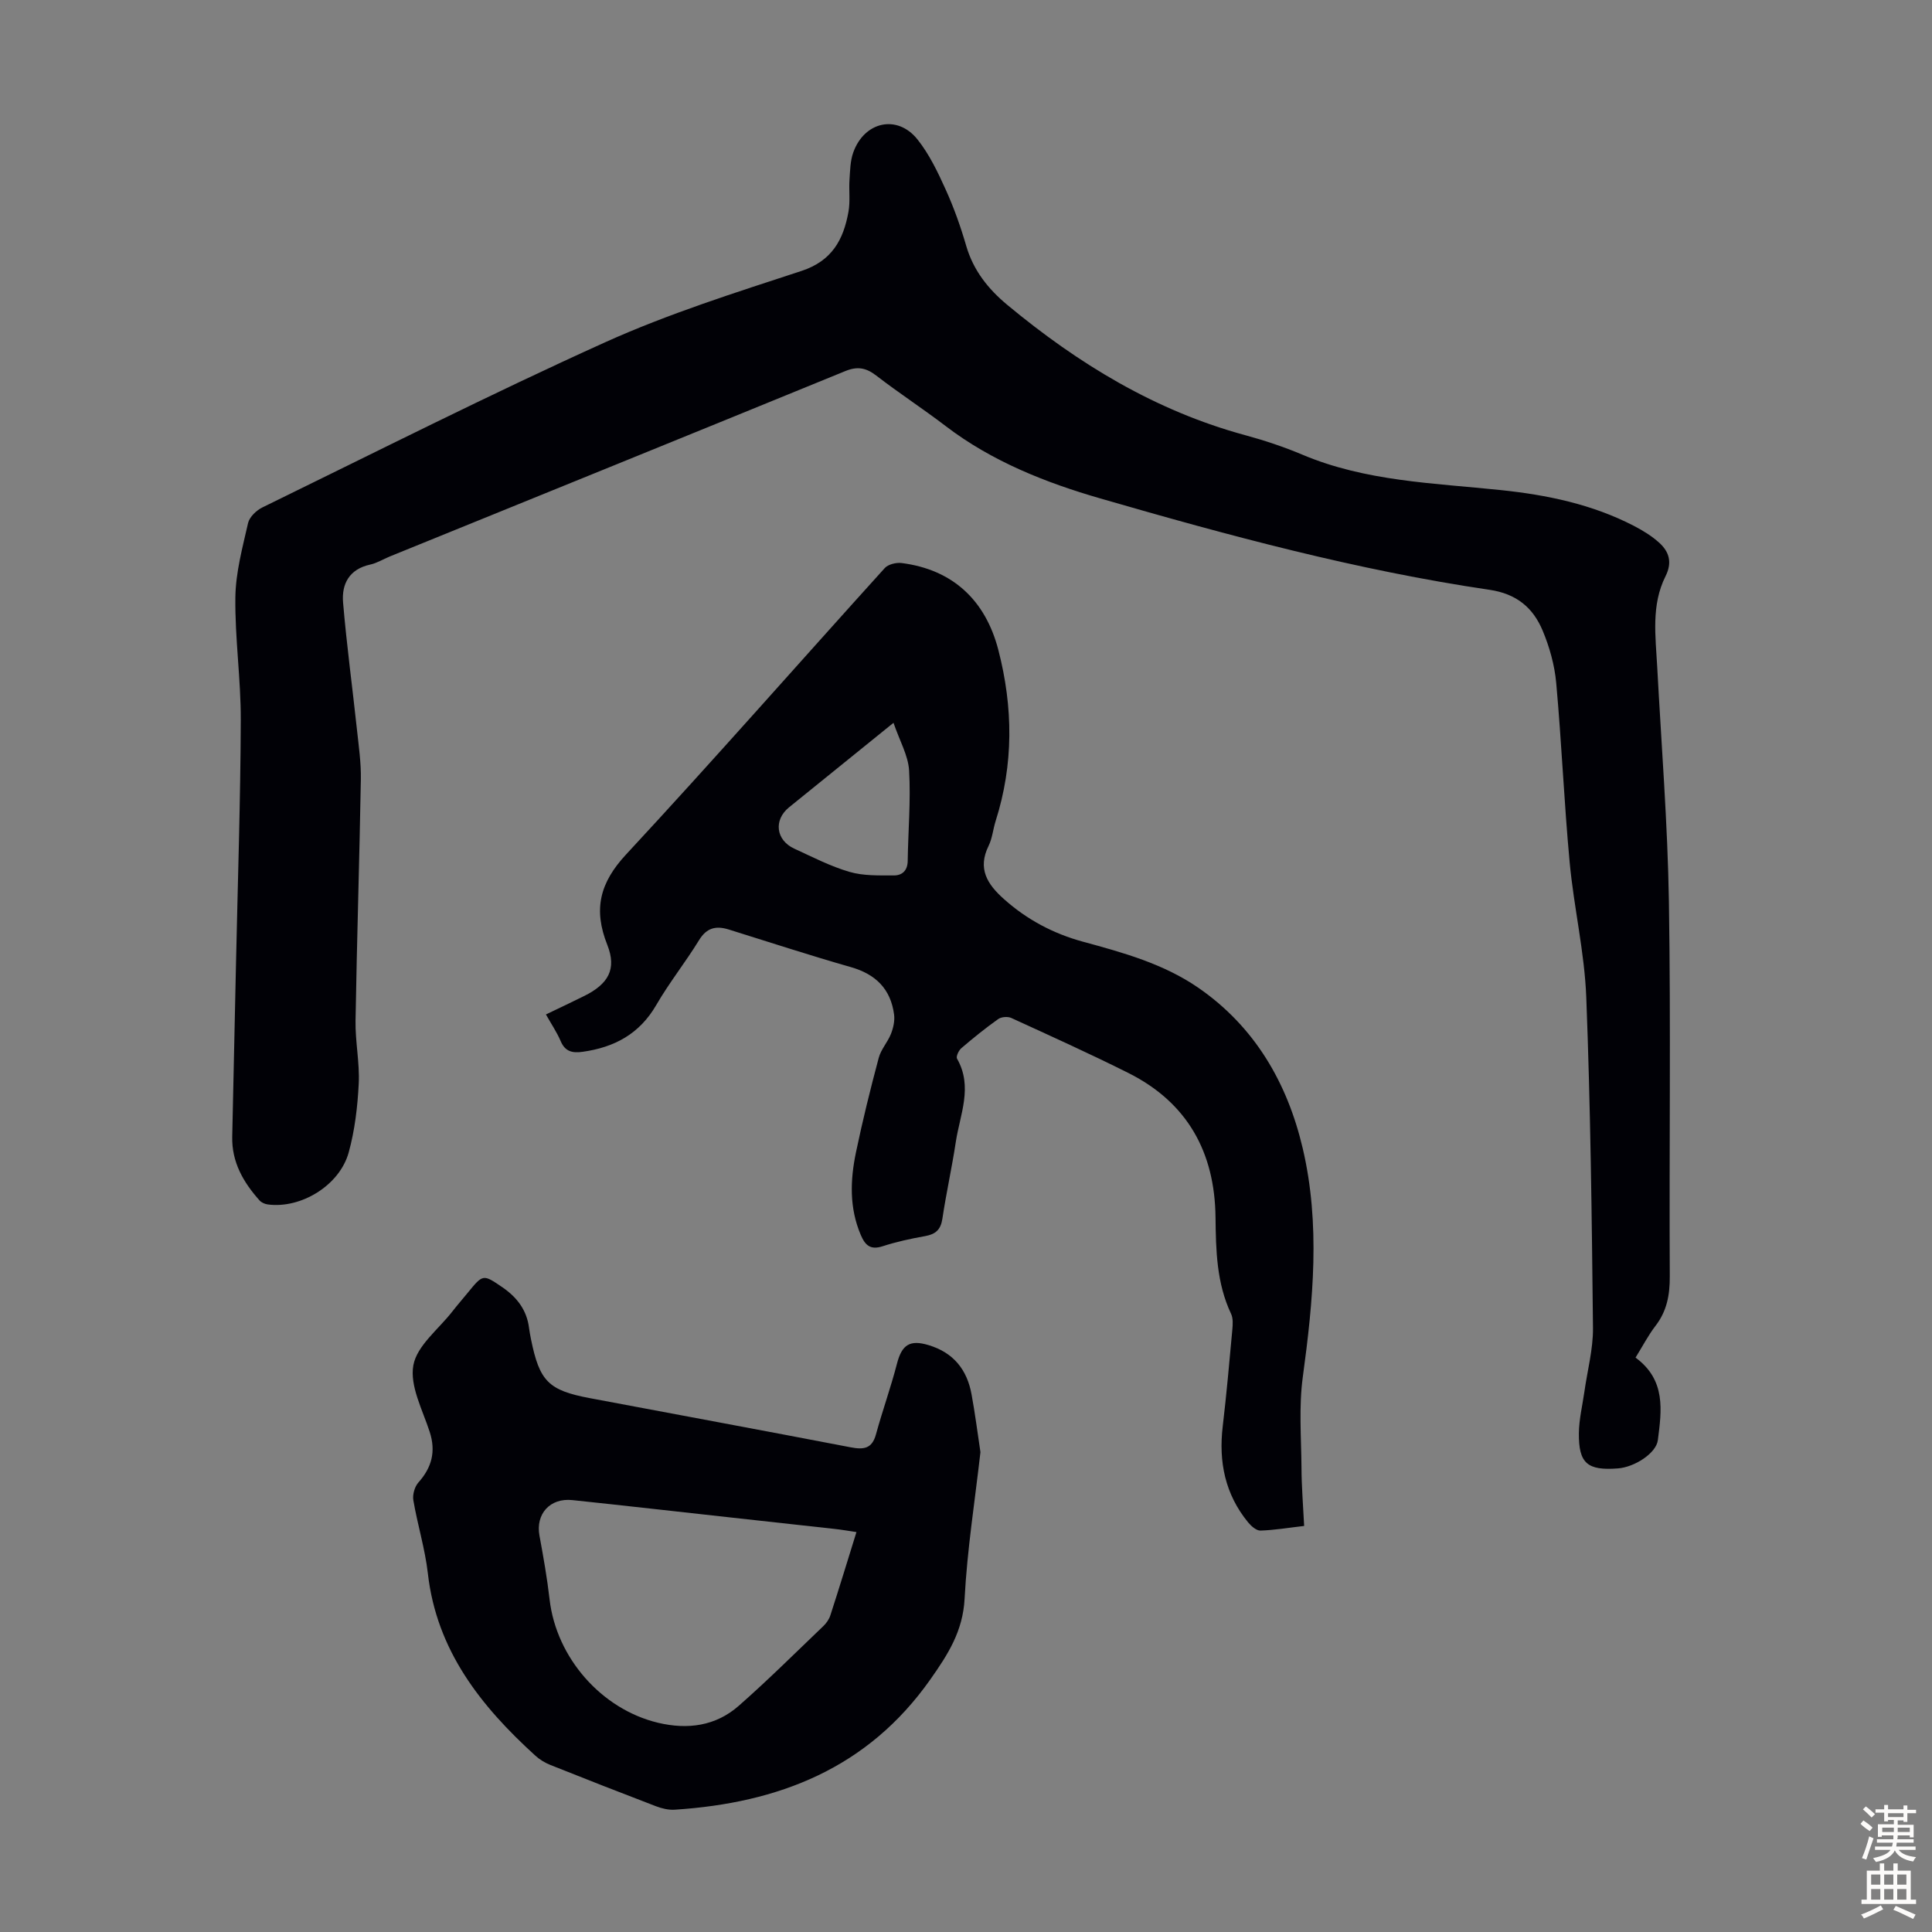
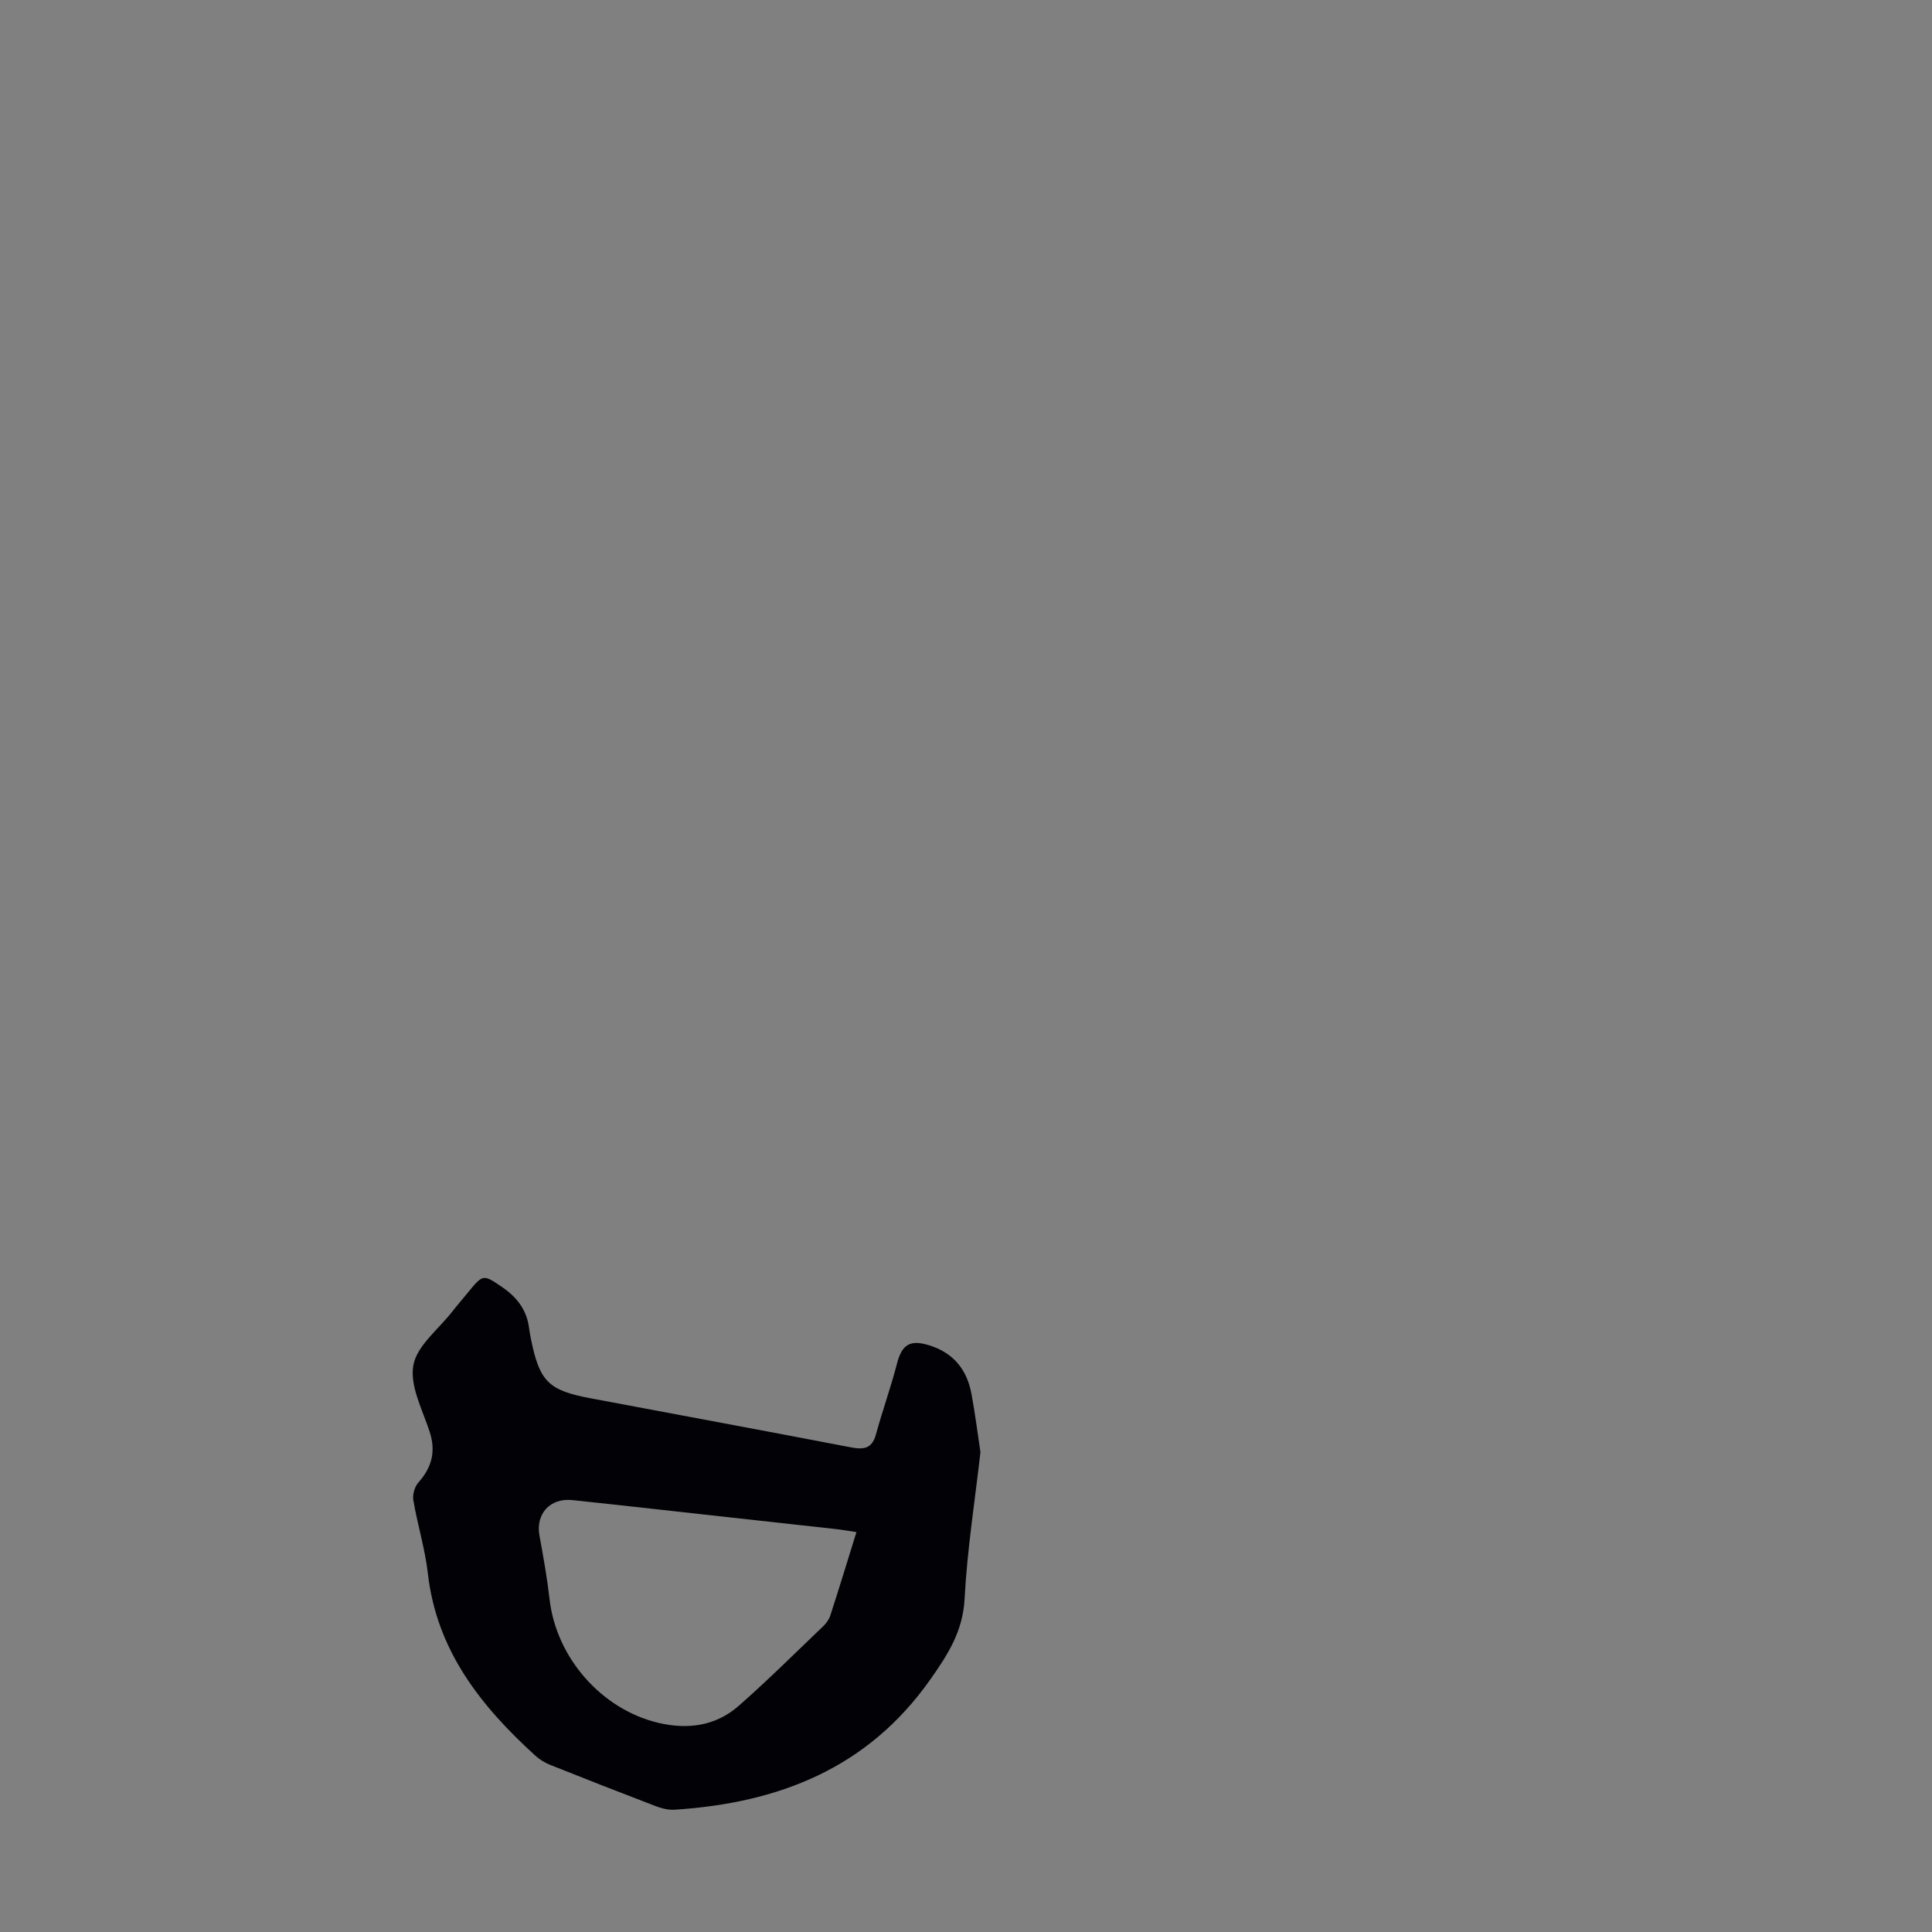
<svg xmlns="http://www.w3.org/2000/svg" enable-background="new 0 0 400 400" viewBox="0 0 400 400">
  <rect x="0" y="0" width="400" height="400" fill="#808080" stroke="none" />
  <g fill="#010106">
-     <path d="m338.62 281.08c6.34 4.65 5.4 10.95 4.62 17.09-.34 2.7-4.81 5.59-8.28 5.85-6.31.48-8.13-1.04-8.07-7.29.03-2.86.73-5.72 1.14-8.58.62-4.4 1.82-8.81 1.78-13.21-.24-22.83-.51-45.66-1.39-68.47-.36-9.35-2.57-18.6-3.44-27.95-1.15-12.34-1.66-24.75-2.78-37.09-.33-3.7-1.38-7.46-2.82-10.89-1.98-4.71-5.37-7.6-11-8.43-27.37-4.03-54.06-11.24-80.56-18.91-11.25-3.25-22.43-7.65-32.02-14.98-4.71-3.6-9.69-6.84-14.38-10.46-2.1-1.62-3.89-1.96-6.39-.94-31.43 12.86-62.91 25.62-94.37 38.41-1.34.55-2.62 1.36-4.02 1.66-4.33.94-5.94 4.02-5.61 7.86.74 8.78 1.93 17.52 2.87 26.28.37 3.43.87 6.88.81 10.31-.29 16.67-.82 33.34-1.1 50.01-.07 4.34.88 8.71.66 13.04-.24 4.76-.81 9.61-2.07 14.19-1.88 6.85-9.89 11.7-16.74 10.79-.6-.08-1.32-.38-1.71-.82-3.37-3.76-5.79-7.95-5.67-13.22.27-12.07.53-24.14.79-36.21.36-16.67.92-33.34.98-50.01.03-8.49-1.23-16.98-1.12-25.46.07-5.14 1.48-10.29 2.63-15.36.29-1.25 1.71-2.62 2.96-3.23 23.6-11.52 47.05-23.39 70.98-34.2 13.1-5.91 26.93-10.27 40.62-14.76 6.35-2.08 8.7-6.48 9.74-12.22.4-2.17.07-4.46.22-6.69.13-1.88.15-3.86.77-5.6 2.28-6.44 9.11-7.96 13.29-2.74 2.46 3.08 4.23 6.8 5.87 10.43 1.7 3.75 3.09 7.68 4.24 11.64 1.48 5.07 4.53 8.9 8.47 12.18 14.69 12.2 30.7 21.96 49.32 27.01 3.98 1.08 7.94 2.4 11.74 4 13.15 5.57 27.24 5.9 41.08 7.35 9.68 1.01 18.97 2.94 27.63 7.42 1.87.97 3.72 2.11 5.26 3.51 2.05 1.87 2.7 4.08 1.28 6.91-3 5.98-2.06 12.44-1.72 18.8.86 16.19 2.16 32.38 2.42 48.59.41 25.85.04 51.71.18 77.57.02 3.86-.6 7.21-2.99 10.29-1.48 1.93-2.61 4.13-4.1 6.53z" />
-     <path d="m270.01 315.93c-3.3.38-6.17.87-9.05.96-.85.02-1.93-.94-2.57-1.72-4.74-5.8-6.11-12.5-5.24-19.84.79-6.66 1.38-13.35 1.99-20.03.1-1.09.18-2.36-.26-3.29-3.01-6.37-3.14-13.15-3.22-19.99-.15-13.45-5.81-23.73-18.02-29.86-7.98-4-16.14-7.68-24.26-11.4-.74-.34-2.06-.24-2.72.23-2.64 1.88-5.17 3.92-7.63 6.03-.55.47-1.13 1.73-.89 2.16 3.35 5.85.6 11.57-.26 17.3-.8 5.3-1.98 10.55-2.77 15.85-.34 2.27-1.41 3.2-3.56 3.59-2.97.53-5.94 1.17-8.8 2.1-2.52.82-3.61-.17-4.53-2.32-2.4-5.61-2.2-11.38-1-17.13 1.37-6.56 2.98-13.08 4.71-19.55.46-1.75 1.85-3.24 2.53-4.96.49-1.24.82-2.72.65-4.01-.7-5.28-3.79-8.35-8.95-9.82-8.48-2.42-16.87-5.17-25.29-7.79-2.62-.81-4.56-.38-6.14 2.21-2.8 4.57-6.18 8.8-8.86 13.43-3.46 5.98-8.66 8.76-15.22 9.68-2.11.3-3.64-.01-4.57-2.21-.78-1.83-1.92-3.5-3.05-5.52 2.79-1.34 5.39-2.56 7.96-3.84 4.94-2.46 6.74-5.53 4.75-10.55-2.93-7.36-1.58-12.85 3.89-18.74 18.12-19.52 35.68-39.54 53.55-59.29.71-.78 2.37-1.18 3.5-1.04 10.56 1.35 17.35 7.69 20.02 18.01 3.07 11.88 3.17 23.65-.56 35.39-.54 1.7-.69 3.58-1.46 5.15-2.33 4.73-.27 7.95 3.17 11.02 4.78 4.27 10.24 7.16 16.37 8.83 8.32 2.26 16.67 4.57 23.86 9.52 11.72 8.08 18.45 19.73 21.63 33.24 3.69 15.7 2.18 31.54.02 47.37-.83 6.13-.33 12.45-.27 18.68.01 3.9.33 7.79.55 12.15zm-85.02-166.28c-7.91 6.4-14.77 11.95-21.63 17.5-3.23 2.62-2.74 6.8 1.1 8.56 3.75 1.72 7.47 3.65 11.41 4.8 2.9.85 6.12.73 9.19.74 1.68.01 2.84-.97 2.87-2.98.09-6.25.65-12.51.29-18.73-.18-3.11-1.95-6.14-3.23-9.89z" />
    <path d="m202.99 300.65c-1.15 10.13-2.75 20.21-3.28 30.34-.35 6.71-3.42 11.51-7.1 16.73-12.99 18.44-31.45 25.57-52.94 26.96-1.27.08-2.66-.26-3.87-.72-7.3-2.79-14.58-5.64-21.84-8.54-1.11-.44-2.21-1.1-3.09-1.9-11.32-10.29-20.48-21.8-22.29-37.79-.58-5.08-2.14-10.05-3-15.11-.2-1.16.27-2.81 1.04-3.68 2.79-3.13 3.66-6.42 2.34-10.5-1.48-4.55-4.15-9.51-3.38-13.77.74-4.07 5.22-7.47 8.08-11.15 1.03-1.32 2.13-2.59 3.2-3.89 3.15-3.85 3.15-3.85 7.16-1.11 2.99 2.05 5.05 4.7 5.51 8.41.1.77.25 1.54.4 2.31 1.77 8.75 3.61 10.61 12.18 12.23 18 3.39 36.02 6.72 54.01 10.18 2.63.5 4.41.35 5.23-2.65 1.35-4.93 3.09-9.76 4.37-14.71 1.01-3.89 2.67-4.96 6.52-3.8 5.16 1.54 7.98 5.08 8.91 10.2.73 3.94 1.23 7.92 1.84 11.96zm-25.67 16.55c-1.68-.25-3.09-.5-4.5-.65-7.44-.83-14.88-1.64-22.33-2.46-10.66-1.17-21.32-2.39-31.99-3.51-4.66-.49-7.63 2.9-6.81 7.35.81 4.39 1.59 8.8 2.1 13.24 1.4 12.04 10.73 22.71 22.45 25.51 6.13 1.46 11.93.69 16.71-3.51 6.03-5.3 11.73-10.97 17.53-16.52.62-.6 1.18-1.4 1.44-2.22 1.82-5.61 3.54-11.25 5.4-17.23z" />
  </g>
-   <path d="m385.2 377.6.6-.7c.6.4 1.3.9 1.9 1.5l-.6.7c-.8-.5-1.4-1-1.9-1.5zm.3 7.1c.6-1.4 1.1-2.9 1.5-4.5.3.1.6.3.9.4-.5 1.4-1 2.9-1.5 4.4zm.2-10.1.6-.6c.7.5 1.3 1.1 1.9 1.6l-.7.7c-.6-.6-1.2-1.2-1.8-1.7zm8.4-.8h.8v.9h1.8v.7h-1.8v1.8h-.8v-.3h-1.2v.9h3.3v2.6h-.8v-.4h-2.5c0 .3 0 .6-.1.8h3.4v.7h-3.5c0 .3-.1.6-.1.8h4v.7h-3.5c.7.9 1.9 1.3 3.6 1.5-.2.2-.4.5-.6.9-1.9-.3-3.2-1.1-3.8-2.3-.5 1.1-1.8 2-3.9 2.4-.2-.3-.4-.5-.6-.8 1.9-.4 3.1-.9 3.6-1.7h-3.2v-.7h3.5c.1-.2.1-.5.2-.8h-3.3v-.7h3.4c0-.2 0-.5 0-.8h-2.4v.3h-.8v-2.6h3.3v-.9h-1.2v.3h-.8v-1.8h-1.8v-.7h1.8v-.9h.8v.9h3.2zm-4.4 5.5h2.4c0-.3 0-.6 0-.9h-2.4zm1.2-3.1h3.2v-.8h-3.2zm4.4 2.2h-2.4v.9h2.5v-.9z" fill="#fcfbfa" />
-   <path d="m389.2 385.8h.9v1.5h1.9v-1.5h.9v1.5h2.7v6h1.1v.9h-11.3v-.9h1.1v-6h2.7zm.2 8.7.5.8c-1.2.6-2.5 1.3-4 1.9-.2-.3-.3-.6-.6-.8 1.6-.6 3-1.3 4.1-1.9zm-2-4.3h1.9v-2.1h-1.9zm0 3.1h1.9v-2.2h-1.9zm2.7-3.1h1.9v-2.1h-1.9zm0 3.1h1.9v-2.2h-1.9zm2.4 1.3c1.4.6 2.7 1.2 4.1 1.8l-.5.9c-1.5-.7-2.8-1.4-4.1-1.9zm2.2-6.5h-1.9v2.1h1.9zm-1.9 5.2h1.9v-2.2h-1.9z" fill="#fcfbfa" />
</svg>